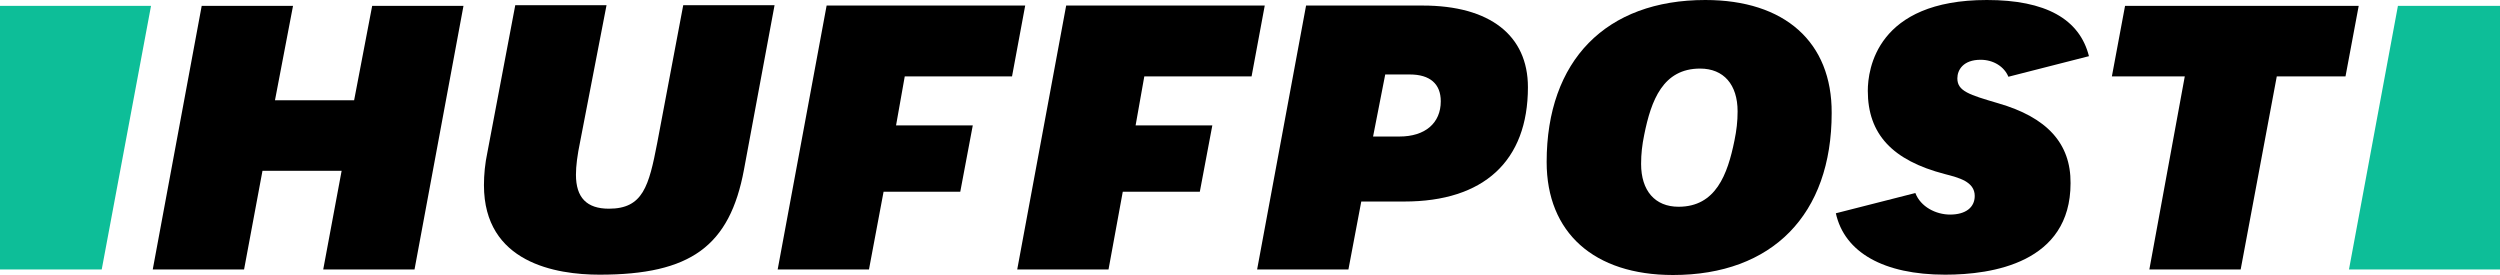
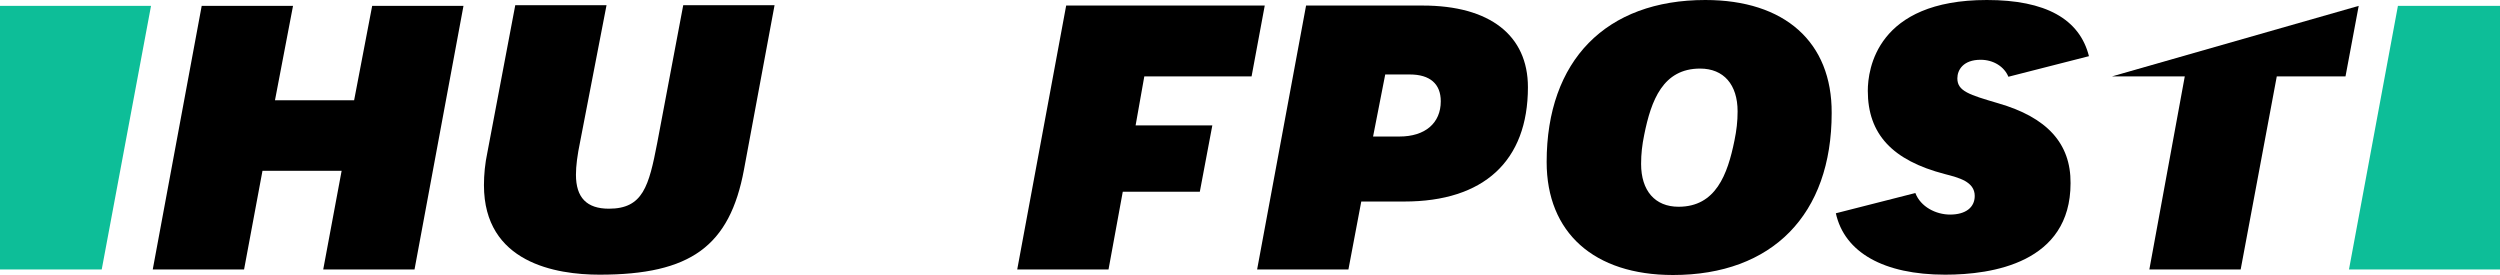
<svg xmlns="http://www.w3.org/2000/svg" width="100" height="11" viewBox="0 0 100 11" fill="none">
  <path d="M12.929 10.778H16.581L18.539 0.235H14.887L14.165 4.011H10.999L11.721 0.235H8.068L6.11 10.778H9.763L10.499 6.833H13.665L12.929 10.778Z" fill="black" />
  <path d="M20.608 0.222L19.497 6.088C19.4 6.545 19.358 6.989 19.358 7.407C19.358 10.517 22.247 10.987 23.983 10.987C27.621 10.987 29.19 9.85 29.76 6.78L30.982 0.209H27.329L26.288 5.722C25.955 7.447 25.719 8.348 24.358 8.348C23.469 8.348 23.038 7.904 23.038 6.989C23.038 6.637 23.094 6.205 23.205 5.67L24.261 0.209H20.608V0.222Z" fill="black" />
  <path d="M50.285 10.778H53.937L54.451 8.061H56.173C59.353 8.061 61.117 6.441 61.117 3.488C61.117 1.411 59.589 0.222 56.909 0.222H52.243L50.285 10.778V10.778ZM55.978 5.461H54.923L55.409 2.979H56.395C57.2 2.979 57.631 3.357 57.631 4.05C57.631 4.925 57.006 5.461 55.978 5.461Z" fill="black" />
  <path d="M68.213 0C64.241 0 61.866 2.417 61.866 6.48C61.866 9.302 63.755 11 66.921 11C70.893 11 73.267 8.583 73.267 4.52C73.281 1.685 71.393 0 68.213 0V0ZM67.143 8.27C66.199 8.27 65.644 7.629 65.644 6.558C65.644 6.153 65.685 5.8 65.768 5.395C66.046 4.011 66.518 2.743 68.004 2.743C68.949 2.743 69.504 3.384 69.504 4.455C69.504 4.86 69.462 5.213 69.379 5.618C69.101 6.989 68.629 8.27 67.143 8.27V8.27Z" fill="black" />
-   <path d="M85.974 10.778H89.627L91.071 3.057H93.82L94.348 0.235H85.002L84.475 3.057H87.391L85.974 10.778V10.778Z" fill="black" />
+   <path d="M85.974 10.778H89.627L91.071 3.057H93.82L94.348 0.235L84.475 3.057H87.391L85.974 10.778V10.778Z" fill="black" />
  <path d="M79.919 4.128C78.767 3.789 78.294 3.645 78.294 3.135C78.294 2.796 78.531 2.391 79.225 2.391C79.739 2.391 80.169 2.665 80.336 3.07L83.558 2.247C83.183 0.758 81.822 0 79.475 0C75.059 0 74.712 2.783 74.712 3.632C74.712 5.356 75.684 6.414 77.795 6.963C78.35 7.107 78.989 7.264 78.989 7.838C78.989 8.296 78.628 8.583 78.003 8.583C77.433 8.583 76.823 8.27 76.614 7.721L73.434 8.531C73.781 10.099 75.35 10.987 77.808 10.987C79.683 10.987 82.822 10.517 82.822 7.329C82.836 5.735 81.877 4.69 79.919 4.128V4.128Z" fill="black" />
  <path d="M4.069 10.778L6.041 0.235H0V10.778H4.069V10.778Z" fill="#0DBE98" />
  <path d="M95.917 0.235L93.959 10.778H100V0.235H95.917V0.235Z" fill="#0DBE98" />
-   <path d="M35.343 7.669H38.411L38.911 5.017H35.842L36.19 3.057H40.481L41.008 0.222H33.065L31.107 10.778H34.759L35.343 7.669Z" fill="black" />
  <path d="M44.911 7.669H47.993L48.493 5.017H45.424L45.772 3.057H50.063L50.59 0.222H42.647L40.689 10.778H44.341L44.911 7.669Z" fill="black" />
</svg>